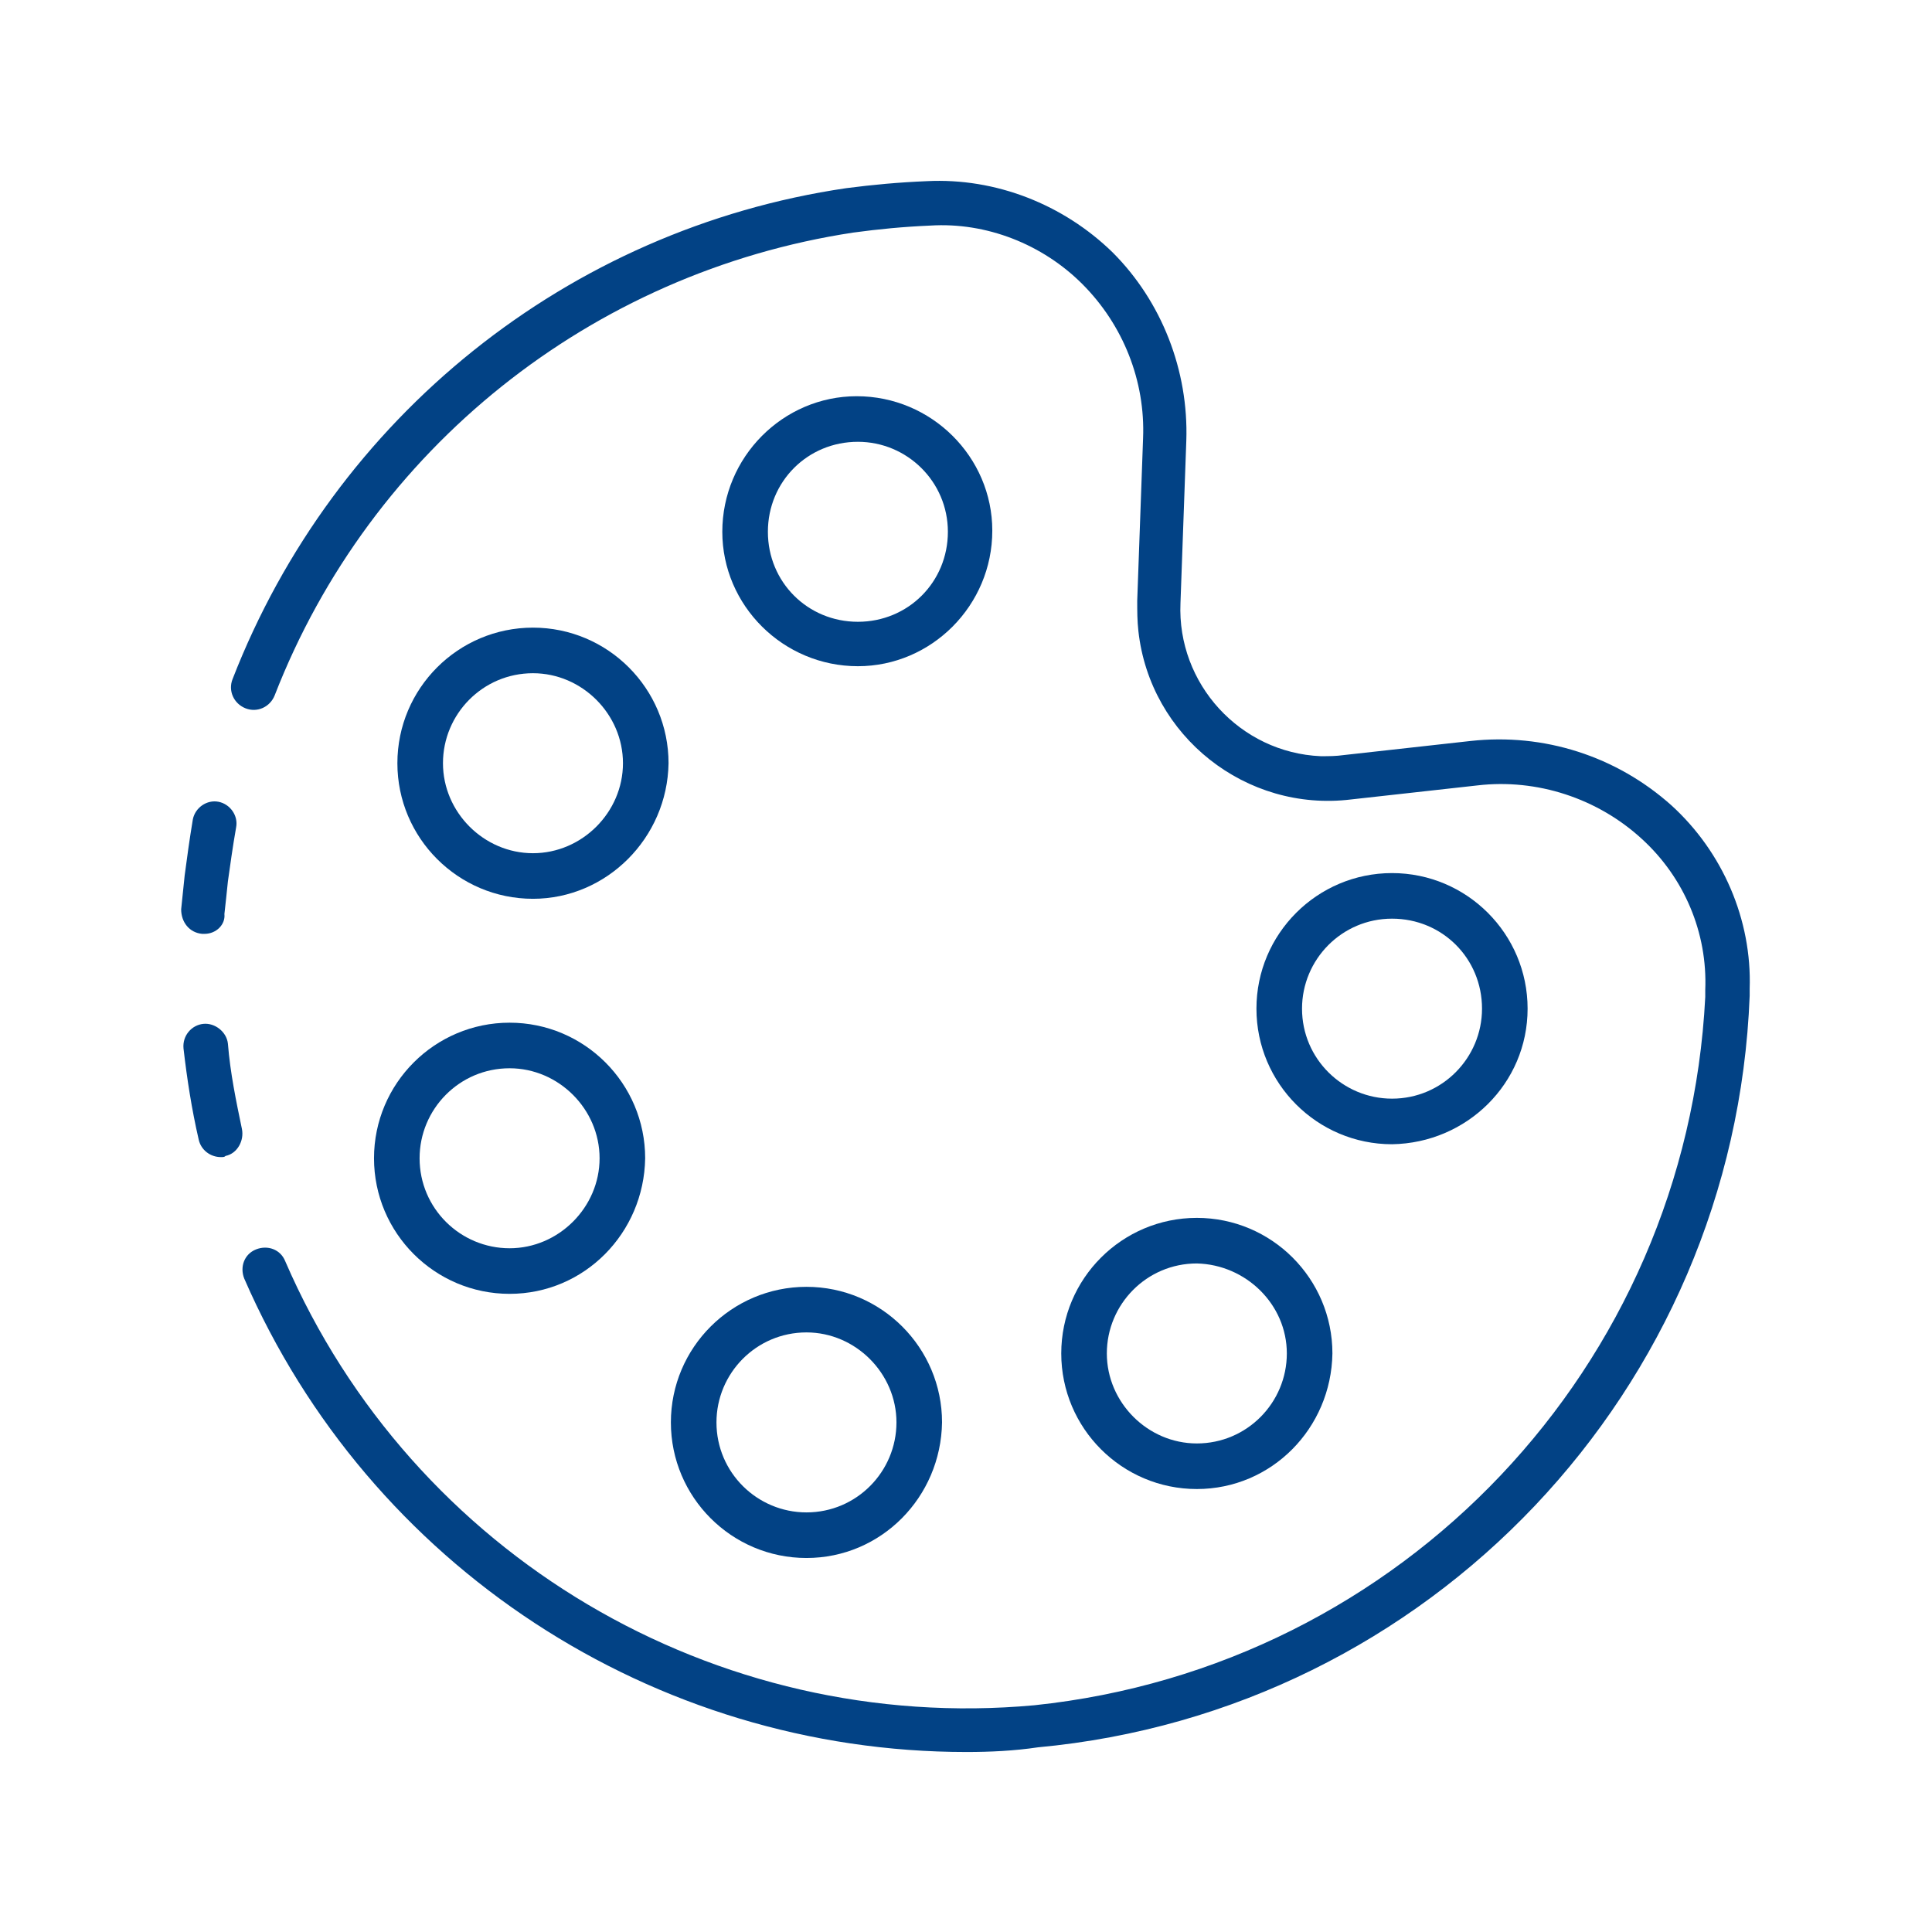
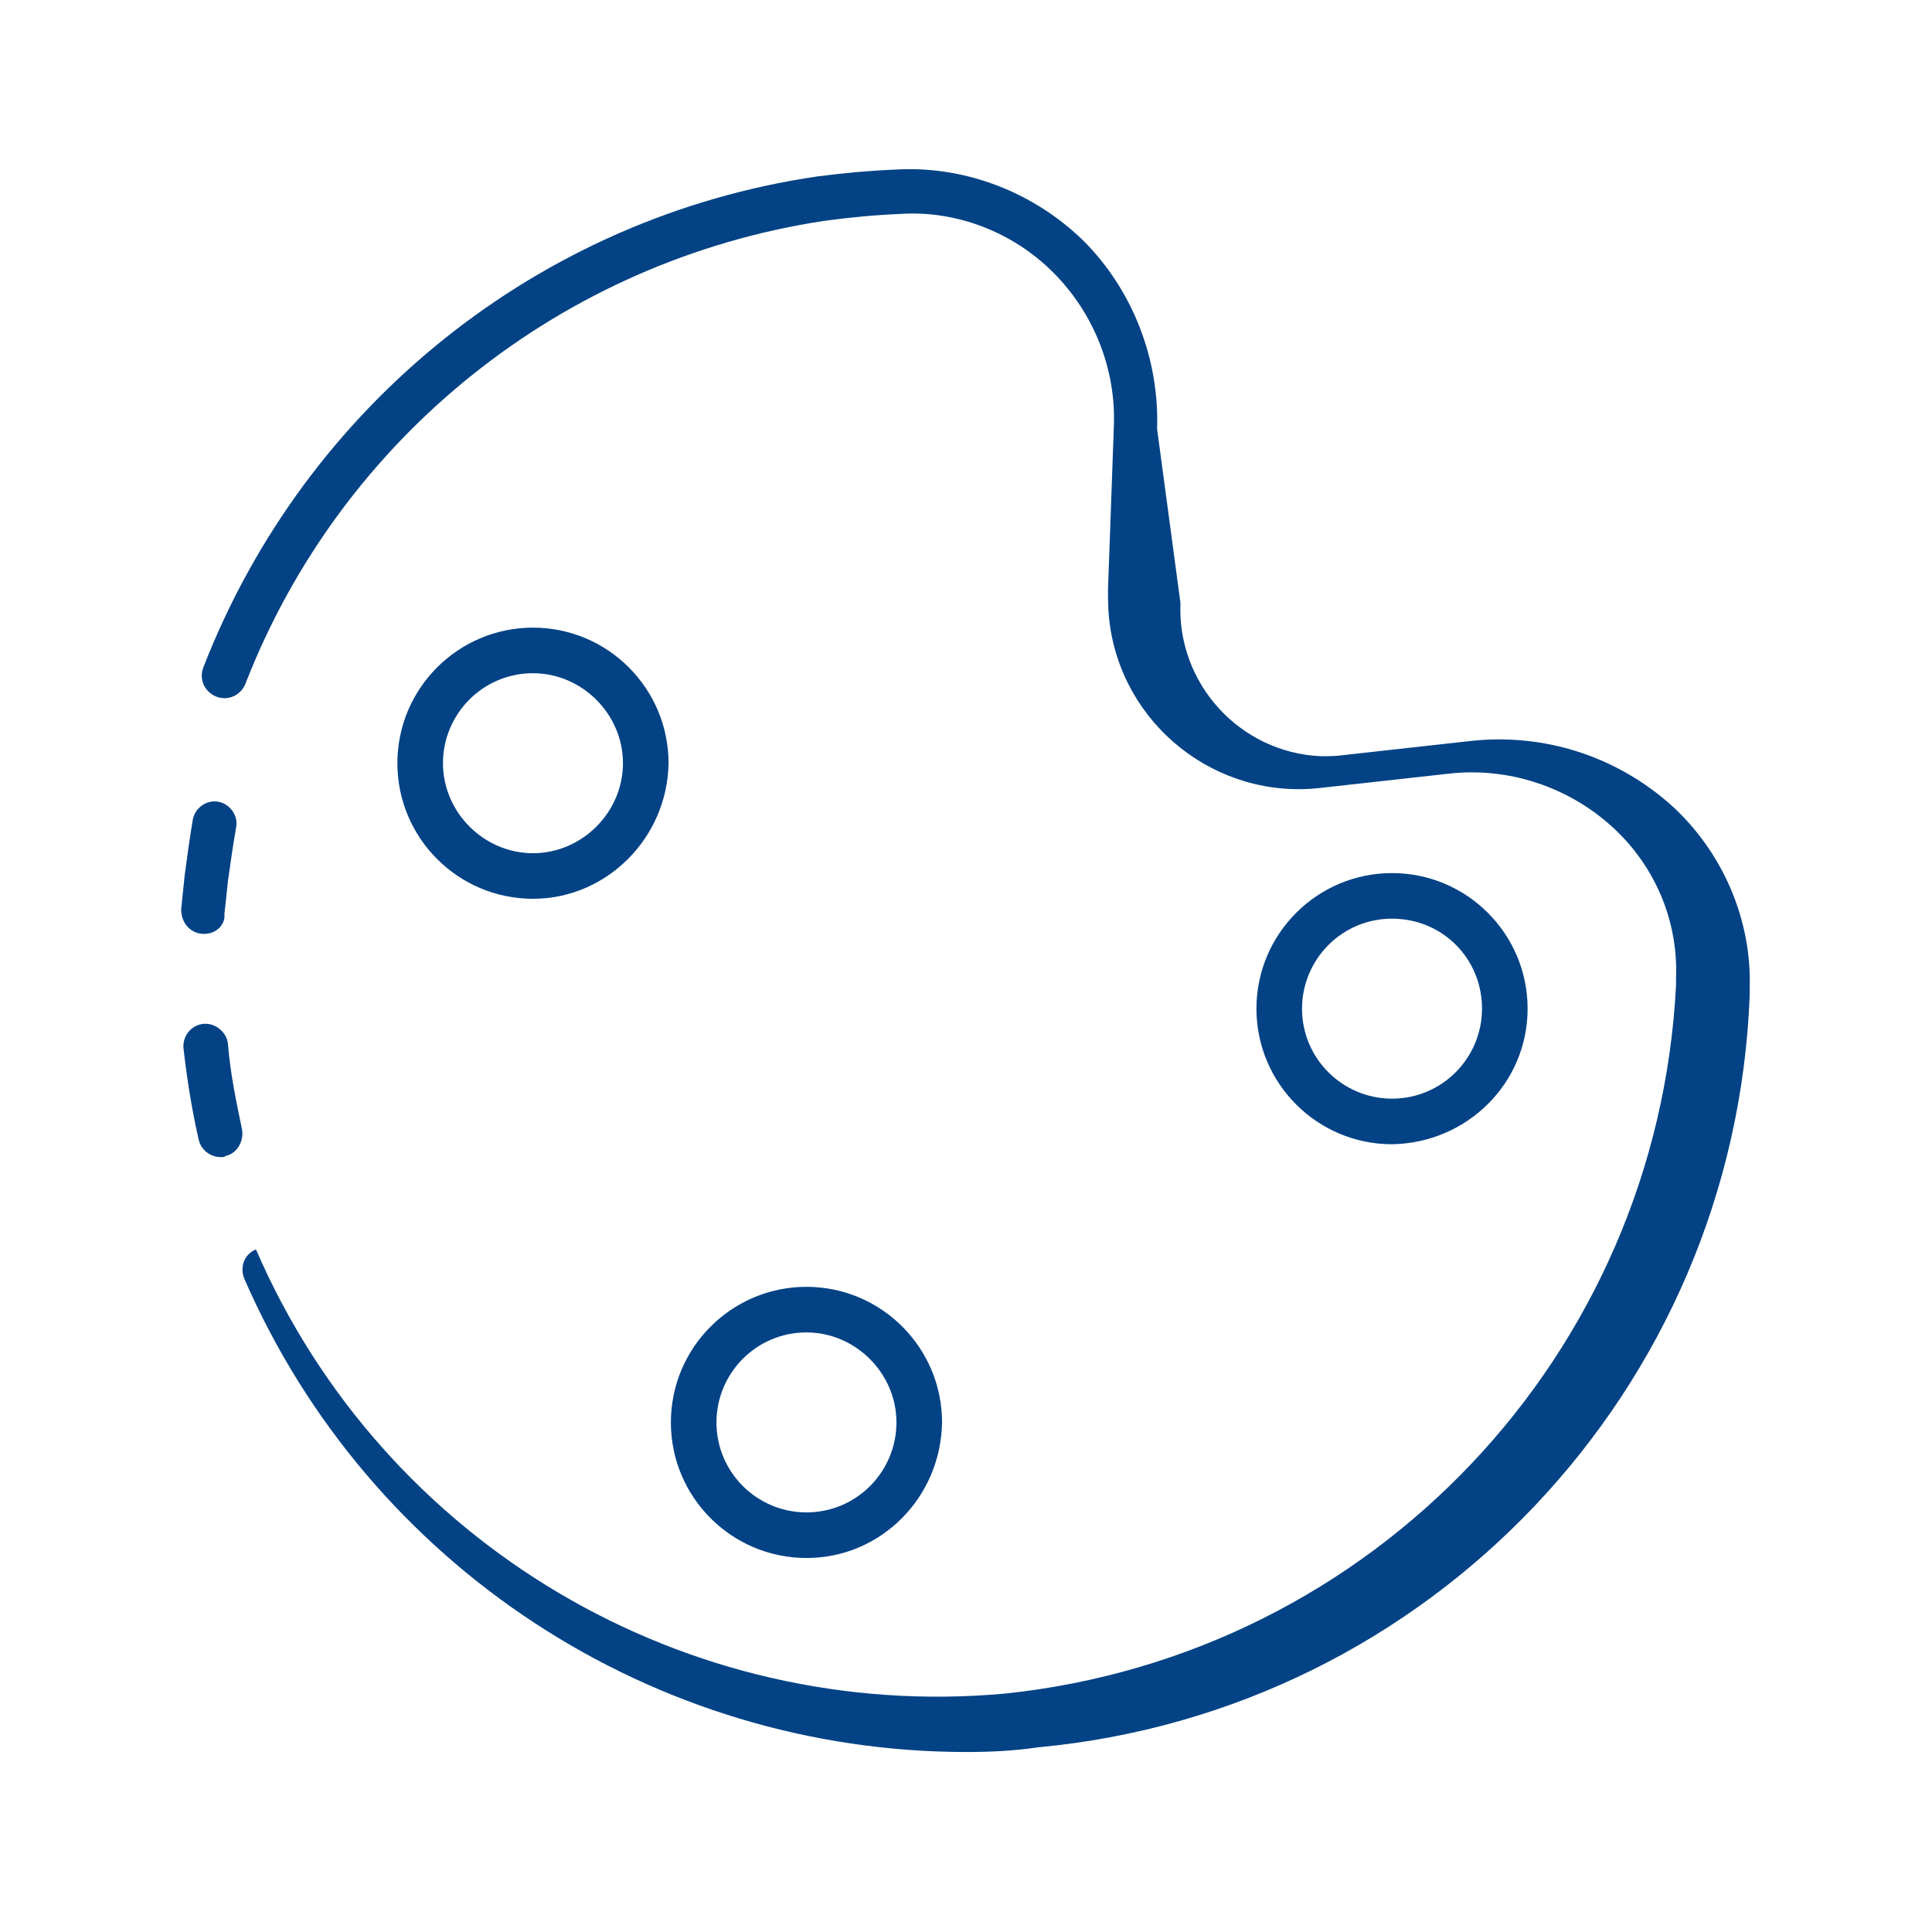
<svg xmlns="http://www.w3.org/2000/svg" xmlns:xlink="http://www.w3.org/1999/xlink" version="1.1" id="Layer_1" x="0px" y="0px" viewBox="0 0 165.3 165.3" style="enable-background:new 0 0 165.3 165.3;" xml:space="preserve">
  <style type="text/css">
	.st0{clip-path:url(#SVGID_2_);}
	.st1{fill:#024285;}
</style>
  <g id="Layer_2_1_">
    <g id="Layer_1-2">
      <g>
        <g>
          <g>
            <defs>
              <rect id="SVGID_1_" width="165.3" height="165.3" />
            </defs>
            <clipPath id="SVGID_2_">
              <use xlink:href="#SVGID_1_" style="overflow:visible;" />
            </clipPath>
            <g class="st0">
              <path class="st1" d="M18.9,99c-0.9,0-1.7-0.6-1.9-1.5c-0.6-2.6-1-5.2-1.3-7.8c-0.1-1.1,0.7-2,1.7-2.1s2,0.7,2.1,1.7        c0.2,2.5,0.7,4.9,1.2,7.3c0.2,1-0.4,2.1-1.4,2.3C19.2,99,19.1,99,18.9,99z" />
-               <path class="st1" d="M82.7,149.9c-26.8,0-51.1-15.9-61.8-40.5c-0.4-1,0-2.1,1-2.5s2.1,0,2.5,1c10.9,25.2,36.8,40.5,64.1,38        c31.5-3.3,55.8-29,57.4-60.6v-0.6c0.2-4.9-1.8-9.6-5.4-12.9c-3.8-3.5-9-5.2-14.1-4.6l-10.8,1.2c-9,1.1-17.2-5.4-18.2-14.4        c-0.1-0.9-0.1-1.7-0.1-2.6l0.5-13.9c0.2-4.9-1.7-9.7-5.2-13.2c-3.4-3.4-8.2-5.3-13-5c-2.3,0.1-4.4,0.3-6.6,0.6        c-22.4,3.4-41.3,18.5-49.5,39.6c-0.4,1-1.5,1.5-2.5,1.1s-1.5-1.5-1.1-2.5c8.7-22.4,28.7-38.5,52.5-42c2.3-0.3,4.5-0.5,6.9-0.6        c5.9-0.3,11.7,2,15.9,6.1c4.2,4.2,6.5,10.1,6.3,16.1L101,51.6c-0.3,6.9,5.1,12.8,12,13.1c0.7,0,1.3,0,2-0.1l10.8-1.2        c6.3-0.7,12.5,1.3,17.2,5.5c4.4,4,6.9,9.8,6.7,15.7v0.6c-1.3,33.7-27.4,61.2-60.9,64.3C86.8,149.8,84.7,149.9,82.7,149.9        L82.7,149.9z" />
+               <path class="st1" d="M82.7,149.9c-26.8,0-51.1-15.9-61.8-40.5c-0.4-1,0-2.1,1-2.5c10.9,25.2,36.8,40.5,64.1,38        c31.5-3.3,55.8-29,57.4-60.6v-0.6c0.2-4.9-1.8-9.6-5.4-12.9c-3.8-3.5-9-5.2-14.1-4.6l-10.8,1.2c-9,1.1-17.2-5.4-18.2-14.4        c-0.1-0.9-0.1-1.7-0.1-2.6l0.5-13.9c0.2-4.9-1.7-9.7-5.2-13.2c-3.4-3.4-8.2-5.3-13-5c-2.3,0.1-4.4,0.3-6.6,0.6        c-22.4,3.4-41.3,18.5-49.5,39.6c-0.4,1-1.5,1.5-2.5,1.1s-1.5-1.5-1.1-2.5c8.7-22.4,28.7-38.5,52.5-42c2.3-0.3,4.5-0.5,6.9-0.6        c5.9-0.3,11.7,2,15.9,6.1c4.2,4.2,6.5,10.1,6.3,16.1L101,51.6c-0.3,6.9,5.1,12.8,12,13.1c0.7,0,1.3,0,2-0.1l10.8-1.2        c6.3-0.7,12.5,1.3,17.2,5.5c4.4,4,6.9,9.8,6.7,15.7v0.6c-1.3,33.7-27.4,61.2-60.9,64.3C86.8,149.8,84.7,149.9,82.7,149.9        L82.7,149.9z" />
              <path class="st1" d="M17.5,79.9c-0.1,0-0.1,0-0.2,0c-1.1-0.1-1.8-1-1.8-2.1c0.1-1,0.2-1.9,0.3-2.9c0.2-1.5,0.4-3,0.7-4.8        c0.2-1,1.2-1.7,2.2-1.5s1.7,1.2,1.5,2.2c-0.3,1.7-0.5,3.2-0.7,4.6c-0.1,1-0.2,1.9-0.3,2.8C19.3,79.1,18.5,79.9,17.5,79.9z" />
-               <path class="st1" d="M73.4,57c-6.4,0-11.6-5.2-11.6-11.5c0-6.4,5.2-11.6,11.5-11.6c6.4,0,11.6,5.2,11.6,11.5l0,0        C84.9,51.8,79.7,57,73.4,57z M73.4,37.8c-4.3,0-7.7,3.4-7.7,7.7s3.4,7.7,7.7,7.7s7.7-3.4,7.7-7.7l0,0        C81.1,41.2,77.6,37.8,73.4,37.8z" />
              <path class="st1" d="M45.6,76.9c-6.4,0-11.6-5.2-11.6-11.6s5.2-11.6,11.6-11.6s11.6,5.2,11.6,11.6l0,0        C57.1,71.7,51.9,76.9,45.6,76.9z M45.6,57.6c-4.3,0-7.7,3.5-7.7,7.7s3.5,7.7,7.7,7.7s7.7-3.5,7.7-7.7l0,0        C53.3,61.1,49.8,57.6,45.6,57.6z" />
-               <path class="st1" d="M43.6,110.7c-6.4,0-11.6-5.2-11.6-11.6s5.2-11.6,11.6-11.6s11.6,5.2,11.6,11.6        C55.1,105.5,50,110.7,43.6,110.7z M43.6,91.4c-4.3,0-7.7,3.5-7.7,7.7c0,4.3,3.5,7.7,7.7,7.7s7.7-3.5,7.7-7.7        S47.8,91.4,43.6,91.4z" />
              <path class="st1" d="M69,133.3c-6.4,0-11.6-5.2-11.6-11.6s5.2-11.6,11.6-11.6s11.6,5.2,11.6,11.6        C80.5,128.1,75.4,133.3,69,133.3L69,133.3z M69,114c-4.3,0-7.7,3.5-7.7,7.7c0,4.3,3.5,7.7,7.7,7.7c4.3,0,7.7-3.5,7.7-7.7        S73.2,114,69,114L69,114z" />
-               <path class="st1" d="M102.4,127.4c-6.4,0-11.6-5.2-11.6-11.6s5.2-11.6,11.6-11.6s11.6,5.2,11.6,11.6l0,0        C113.9,122.2,108.8,127.4,102.4,127.4L102.4,127.4z M102.4,108.1c-4.3,0-7.7,3.5-7.7,7.7s3.5,7.7,7.7,7.7        c4.3,0,7.7-3.5,7.7-7.7l0,0C110.1,111.6,106.6,108.2,102.4,108.1L102.4,108.1z" />
              <path class="st1" d="M119.1,97.9c-6.4,0-11.6-5.2-11.6-11.6s5.2-11.6,11.6-11.6s11.6,5.2,11.6,11.6l0,0        C130.7,92.7,125.5,97.8,119.1,97.9L119.1,97.9z M119.1,78.6c-4.3,0-7.7,3.5-7.7,7.7c0,4.3,3.5,7.7,7.7,7.7        c4.3,0,7.7-3.5,7.7-7.7l0,0C126.8,82,123.4,78.6,119.1,78.6z" />
            </g>
          </g>
        </g>
      </g>
    </g>
  </g>
</svg>